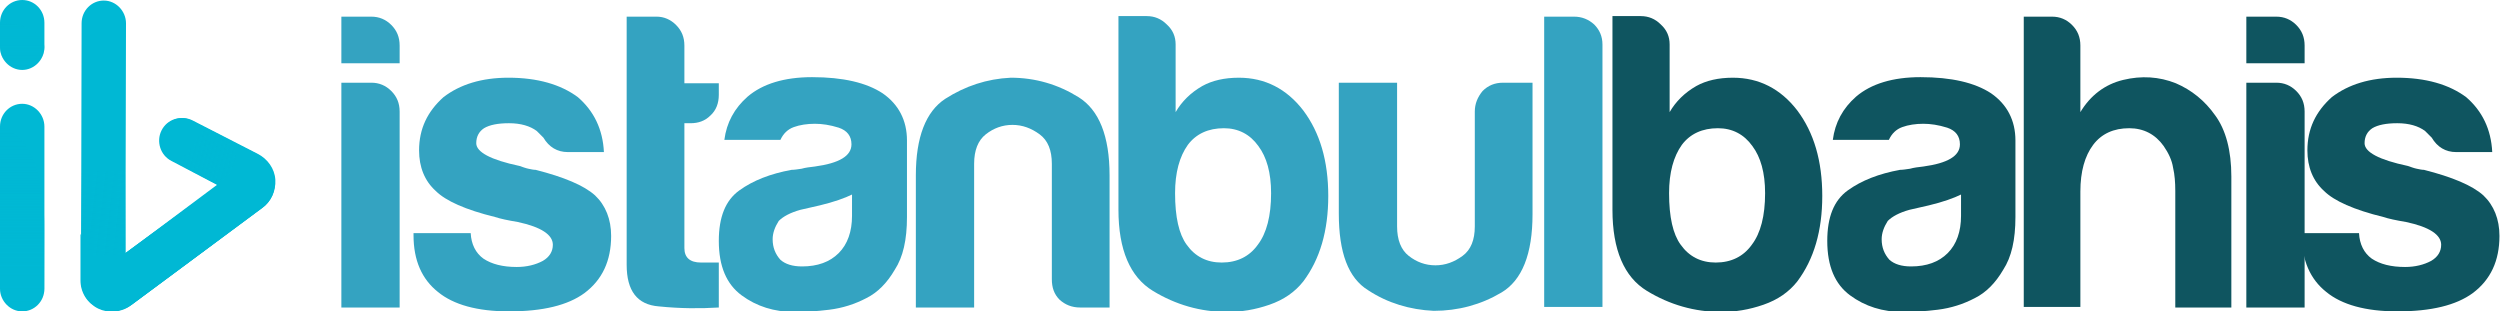
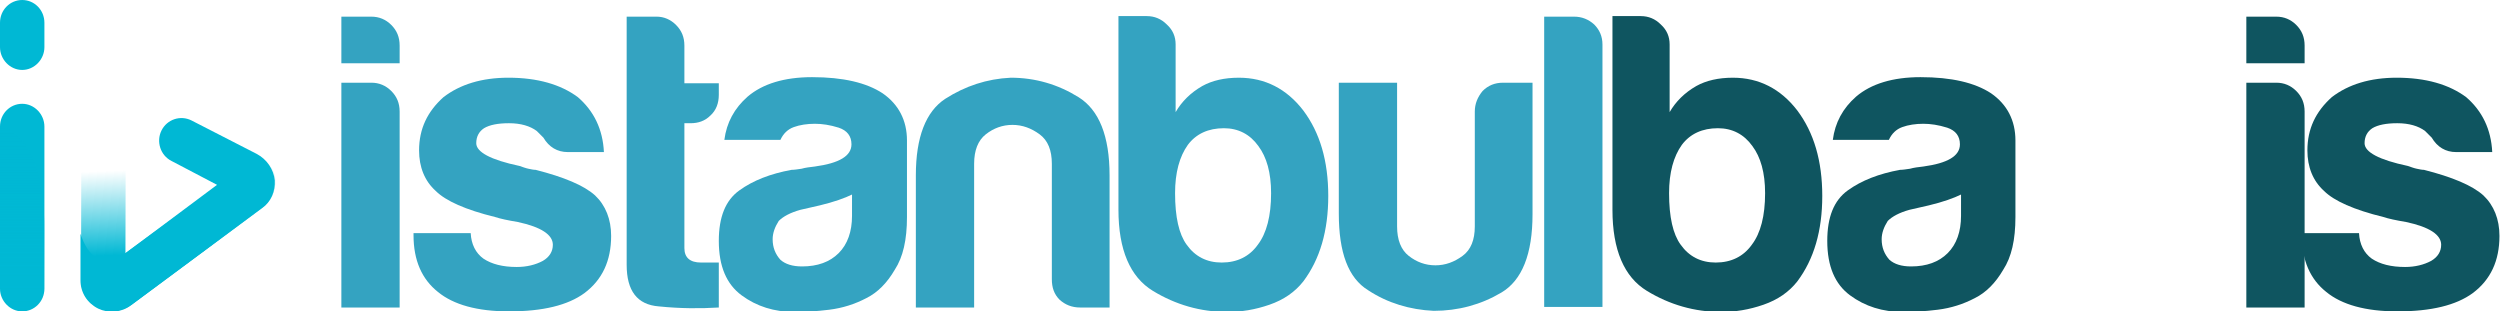
<svg xmlns="http://www.w3.org/2000/svg" version="1.1" id="katman_1" x="0px" y="0px" viewBox="0 0 450.4 56.1" style="enable-background:new 0 0 450.4 56.1;" xml:space="preserve">
  <style type="text/css">
	.st0{fill:#00B8D4;}
	.st1{fill:url(#SVGID_1_);}
	.st2{fill:url(#SVGID_2_);}
	.st3{fill:url(#SVGID_3_);}
	.st4{fill:url(#SVGID_4_);}
	.st5{fill:#34A3C1;}
	.st6{fill:#0F5560;}
</style>
  <g>
    <g>
      <g>
-         <path class="st0" d="M18.7,0.1L18.7,0.1c-2.2,0-4,1.8-4,4.1l-0.1,46.2c0,2.2,1.2,4.2,3.2,5.1c1.9,0.9,4.2,0.6,5.9-0.6l23.6-17.5     c1.6-1.2,2.4-3,2.3-5c-0.1-2-1.4-3.8-3.2-4.7l-11.7-6c-2-1-4.4-0.2-5.4,1.8l0,0c-1,2-0.2,4.4,1.8,5.5l8.3,4.3L22.6,45.6l0.1-41.4     C22.7,2,20.9,0.1,18.7,0.1z" />
-       </g>
+         </g>
      <g>
        <linearGradient id="SVGID_1_" gradientUnits="userSpaceOnUse" x1="-202.517" y1="936.04" x2="-209.968" y2="949.316" gradientTransform="matrix(0.891 0.455 0.455 -0.891 -212.98 971.686)">
          <stop offset="0" style="stop-color:#00B8D4" />
          <stop offset="1" style="stop-color:#00B8D4;stop-opacity:0" />
        </linearGradient>
        <path class="st1" d="M18.7,0.1L18.7,0.1c-2.2,0-4,1.8-4,4.1l-0.1,46.2c0,2.2,1.2,4.2,3.2,5.1c1.9,0.9,4.2,0.6,5.9-0.6l23.6-17.5     c1.6-1.2,2.4-3,2.3-5c-0.1-2-1.4-3.8-3.2-4.7l-11.7-6c-2-1-4.4-0.2-5.4,1.8l0,0c-1,2-0.2,4.4,1.8,5.5l8.3,4.3L22.6,45.6l0.1-41.4     C22.7,2,20.9,0.1,18.7,0.1z" />
      </g>
      <path class="st0" d="M49.5,32.5c0.1,2-0.7,3.9-2.3,5L23.6,55c-1.7,1.3-4,1.5-5.9,0.6c-2-1-3.2-2.9-3.2-5.1l0-8.4l0,0    c2.6,8,8,3.6,8,3.6l16.6-12.4L30.9,29c-2-1-2.8-3.5-1.8-5.5c1-2,3.4-2.8,5.4-1.8l11.7,6C48.1,28.7,49.3,30.5,49.5,32.5z" />
      <linearGradient id="SVGID_2_" gradientUnits="userSpaceOnUse" x1="-200.711" y1="953.353" x2="-209.392" y2="954.699" gradientTransform="matrix(0.891 0.455 0.455 -0.891 -212.98 971.686)">
        <stop offset="0" style="stop-color:#00B8D4" />
        <stop offset="1" style="stop-color:#00B8D4;stop-opacity:0" />
      </linearGradient>
-       <path class="st2" d="M39.2,33.3L30.9,29c-2-1-2.8-3.5-1.8-5.5c1-2,3.4-2.8,5.4-1.8l5.1,2.6C46.2,28.9,39.2,33.3,39.2,33.3z" />
    </g>
    <g>
      <g>
        <path class="st0" d="M8,52V22.8c0-2.2-1.8-4.1-4-4.1s-4,1.8-4,4.1L0,52c0,2.2,1.8,4.1,4,4.1S8,54.3,8,52z" />
      </g>
      <linearGradient id="SVGID_3_" gradientUnits="userSpaceOnUse" x1="-747.663" y1="438.411" x2="-714.38" y2="438.411" gradientTransform="matrix(-8.979300e-11 1 1 8.979300e-11 -434.386 770.494)">
        <stop offset="0" style="stop-color:#00B8D4" />
        <stop offset="1" style="stop-color:#00B8D4;stop-opacity:0" />
      </linearGradient>
      <path class="st3" d="M4,56.1c-2.2,0-4-1.8-4-4.1l0-29.2c0,0,8,0.6,8,18.7V52C8,54.3,6.2,56.1,4,56.1z" />
    </g>
    <g>
      <g>
        <path class="st0" d="M8,8.5V4.1C8,1.8,6.2,0,4,0C1.8,0,0,1.8,0,4.1l0,4.4c0,2.2,1.8,4.1,4,4.1S8,10.7,8,8.5z" />
      </g>
      <linearGradient id="SVGID_4_" gradientUnits="userSpaceOnUse" x1="-766.43" y1="438.411" x2="-757.94" y2="438.411" gradientTransform="matrix(-8.979300e-11 1 1 8.979300e-11 -434.386 770.494)">
        <stop offset="0" style="stop-color:#00B8D4" />
        <stop offset="1" style="stop-color:#00B8D4;stop-opacity:0" />
      </linearGradient>
-       <path class="st4" d="M4,12.6c-2.2,0-4-1.8-4-4.1l0-4.4c0,0,8,0,8,4.6V8.5C8,10.7,6.2,12.6,4,12.6z" />
    </g>
    <path class="st5" d="M61.5,3h5.4c1.4,0,2.6,0.5,3.6,1.5c1,1,1.5,2.2,1.5,3.7v3.2H61.5V3z M61.5,14.9h5.4c1.4,0,2.6,0.5,3.6,1.5   c1,1,1.5,2.2,1.5,3.7v35.3H61.5V14.9z" />
    <path class="st5" d="M74.6,42h10.2c0.1,2,0.9,3.6,2.3,4.6c1.5,1,3.5,1.5,6,1.5c1.8,0,3.4-0.4,4.7-1.1c1.2-0.7,1.8-1.7,1.8-2.9   c0-1.8-2.1-3.2-6.3-4.1c-1.8-0.3-3.2-0.6-4.1-0.9c-5.3-1.3-8.9-2.9-10.7-4.7c-2-1.8-3-4.3-3-7.3c0-3.9,1.5-7,4.4-9.6   c3-2.3,6.9-3.5,11.7-3.5c5.2,0,9.4,1.2,12.5,3.5c2.9,2.5,4.5,5.8,4.7,9.9h-6.5c-1.9,0-3.4-0.9-4.4-2.6c-0.4-0.4-0.8-0.8-1.2-1.2   c-1.2-0.9-2.9-1.4-5-1.4c-2,0-3.5,0.3-4.5,0.9c-0.9,0.6-1.4,1.5-1.4,2.7c0,1.6,2.6,3,7.8,4.1c0.6,0.2,1.1,0.4,1.6,0.5   c0.5,0.1,0.9,0.2,1.3,0.2c5.1,1.3,8.7,2.8,10.7,4.6c1.9,1.8,2.9,4.3,2.9,7.3c0,4.5-1.6,7.9-4.8,10.3c-3,2.2-7.5,3.3-13.6,3.3   c-5.7,0-10-1.2-12.8-3.5c-2.9-2.3-4.4-5.7-4.4-10.2V42z" />
    <path class="st5" d="M129.5,55.4c-3.3,0.2-6.9,0.2-10.8-0.2c-3.9-0.3-5.8-2.8-5.8-7.5V3h5.4c1.3,0,2.5,0.5,3.5,1.5   c1,1,1.5,2.2,1.5,3.7V15h6.2v2.1c0,1.5-0.5,2.8-1.5,3.7c-1,1-2.2,1.4-3.6,1.4h-1.1v22.5c0,1.7,1,2.6,3,2.6h3.2V55.4z" />
    <path class="st5" d="M156.1,53.7c-2.1,1.1-4.3,1.8-6.7,2.1c-2.4,0.3-4.4,0.4-6.3,0.4c-3.6,0-6.8-1-9.5-3c-2.7-2-4.1-5.2-4.1-9.8   c0-4.3,1.2-7.3,3.7-9.1c2.5-1.8,5.6-3,9.4-3.7c0.5,0,1.1-0.1,1.8-0.2c0.7-0.2,1.5-0.3,2.4-0.4c4.4-0.6,6.6-1.9,6.6-4   c0-1.5-0.8-2.5-2.3-3c-1.6-0.5-3-0.7-4.3-0.7c-1.4,0-2.7,0.2-3.8,0.6c-1.1,0.4-1.9,1.2-2.4,2.3h-10.1c0.4-3.1,1.8-5.7,4.2-7.8   c2.7-2.3,6.6-3.5,11.6-3.5c5.6,0,9.8,1,12.7,2.9c2.9,2,4.4,4.9,4.4,8.5v13.8c0,4.1-0.7,7.2-2.2,9.5C159.8,51,158.1,52.7,156.1,53.7   z M153.6,35c-1.4,0.7-3.4,1.4-5.9,2l-3.5,0.8c-1.8,0.5-3.1,1.2-3.9,2c-0.7,1.1-1.1,2.2-1.1,3.3c0,1.5,0.5,2.7,1.4,3.7   c0.9,0.8,2.2,1.2,3.9,1.2c2.8,0,5-0.8,6.6-2.4c1.6-1.6,2.4-3.9,2.4-6.7V35z" />
    <path class="st5" d="M199.9,55.4h-5.3c-1.5,0-2.7-0.5-3.7-1.4c-1-1-1.4-2.2-1.4-3.7V29.5c0-2.4-0.7-4.2-2.2-5.3   c-1.5-1.1-3.1-1.7-4.9-1.7c-1.8,0-3.4,0.6-4.8,1.7c-1.4,1.1-2.1,2.9-2.1,5.3v25.9h-10.5V31.6c0-6.9,1.8-11.5,5.3-13.8   c3.6-2.3,7.5-3.6,11.8-3.8c4.4,0,8.5,1.2,12.2,3.5c3.7,2.3,5.6,7,5.6,14.1V55.4z" />
    <path class="st5" d="M211.8,8v12.2c1.1-1.9,2.7-3.5,4.8-4.7c1.8-1,4-1.5,6.6-1.5c4.7,0,8.6,2,11.6,5.9c3,4,4.5,9.1,4.5,15.4   c0,6.3-1.5,11.4-4.5,15.4c-1.5,1.9-3.5,3.3-6.1,4.2c-2.6,0.9-5.1,1.3-7.6,1.3c-4.8,0-9.3-1.3-13.4-3.8c-4.1-2.5-6.2-7.4-6.2-14.6   V2.9h5.1c1.4,0,2.6,0.5,3.6,1.5C211.3,5.4,211.8,6.6,211.8,8z M229,34.8c0-3.7-0.8-6.5-2.3-8.5c-1.5-2.1-3.6-3.2-6.2-3.2   c-2.8,0-5,1-6.5,3c-1.5,2.1-2.3,5-2.3,8.7c0,4.3,0.7,7.4,2.1,9.3c1.5,2.1,3.6,3.2,6.3,3.2c2.8,0,5-1.1,6.5-3.2   C228.2,42,229,38.9,229,34.8z" />
    <path class="st5" d="M276.1,14.9v23.7c0,7.2-1.9,11.9-5.6,14.1c-3.7,2.2-7.8,3.3-12.2,3.3c-4.3-0.2-8.3-1.4-11.8-3.7   c-3.6-2.2-5.3-6.8-5.3-13.8V14.9h10.5v25.9c0,2.4,0.7,4.2,2.1,5.3c1.4,1.1,3,1.7,4.8,1.7c1.8,0,3.4-0.6,4.9-1.7   c1.5-1.1,2.2-2.9,2.2-5.3V20.1c0-1.4,0.5-2.6,1.4-3.7c1-1,2.2-1.5,3.7-1.5H276.1z" />
    <path class="st5" d="M278.2,3h5.4c1.4,0,2.6,0.5,3.6,1.4c1,1,1.5,2.2,1.5,3.6v47.3h-10.5V3z" />
    <path class="st6" d="M300.8,8v12.2c1.1-1.9,2.7-3.5,4.8-4.7c1.8-1,4-1.5,6.6-1.5c4.7,0,8.6,2,11.6,5.9c3,4,4.5,9.1,4.5,15.4   c0,6.3-1.5,11.4-4.5,15.4c-1.5,1.9-3.5,3.3-6.1,4.2c-2.6,0.9-5.1,1.3-7.6,1.3c-4.8,0-9.3-1.3-13.4-3.8c-4.1-2.5-6.2-7.4-6.2-14.6   V2.9h5.1c1.4,0,2.6,0.5,3.6,1.5C300.3,5.4,300.8,6.6,300.8,8z M318,34.8c0-3.7-0.8-6.5-2.3-8.5c-1.5-2.1-3.6-3.2-6.2-3.2   c-2.8,0-5,1-6.5,3c-1.5,2.1-2.3,5-2.3,8.7c0,4.3,0.7,7.4,2.1,9.3c1.5,2.1,3.6,3.2,6.3,3.2c2.8,0,5-1.1,6.5-3.2   C317.2,42,318,38.9,318,34.8z" />
    <path class="st6" d="M355.8,53.7c-2.1,1.1-4.3,1.8-6.7,2.1c-2.4,0.3-4.4,0.4-6.3,0.4c-3.6,0-6.8-1-9.5-3c-2.7-2-4.1-5.2-4.1-9.8   c0-4.3,1.2-7.3,3.7-9.1c2.5-1.8,5.6-3,9.4-3.7c0.5,0,1.1-0.1,1.8-0.2c0.7-0.2,1.5-0.3,2.4-0.4c4.4-0.6,6.6-1.9,6.6-4   c0-1.5-0.8-2.5-2.3-3c-1.6-0.5-3-0.7-4.3-0.7c-1.4,0-2.7,0.2-3.8,0.6c-1.1,0.4-1.9,1.2-2.4,2.3h-10.1c0.4-3.1,1.8-5.7,4.2-7.8   c2.7-2.3,6.6-3.5,11.6-3.5c5.6,0,9.8,1,12.7,2.9c2.9,2,4.4,4.9,4.4,8.5v13.8c0,4.1-0.7,7.2-2.2,9.5C359.5,51,357.8,52.7,355.8,53.7   z M353.4,35c-1.4,0.7-3.4,1.4-5.9,2l-3.5,0.8c-1.8,0.5-3.1,1.2-3.9,2c-0.7,1.1-1.1,2.2-1.1,3.3c0,1.5,0.5,2.7,1.4,3.7   c0.9,0.8,2.2,1.2,3.9,1.2c2.8,0,5-0.8,6.6-2.4c1.6-1.6,2.4-3.9,2.4-6.7V35z" />
-     <path class="st6" d="M389.8,26.3c-1.5-2.1-3.6-3.2-6.2-3.2c-2.8,0-5,1-6.5,3c-1.5,2-2.3,4.8-2.3,8.4v20.8h-10.2V3h5.1   c1.4,0,2.6,0.5,3.6,1.5c1,1,1.5,2.2,1.5,3.7v12c1.8-3,4.4-5,7.7-5.8c3.3-0.8,6.5-0.6,9.5,0.6c2.8,1.2,5.2,3.1,7.1,5.8   c1.9,2.6,2.9,6.3,2.9,11v23.6h-10.1v-21c0-1.5-0.1-2.9-0.4-4.2C391.3,28.9,390.7,27.6,389.8,26.3z" />
    <path class="st6" d="M404.7,3h5.4c1.4,0,2.6,0.5,3.6,1.5c1,1,1.5,2.2,1.5,3.7v3.2h-10.5V3z M404.7,14.9h5.4c1.4,0,2.6,0.5,3.6,1.5   c1,1,1.5,2.2,1.5,3.7v35.3h-10.5V14.9z" />
    <path class="st6" d="M414.8,42h10.2c0.1,2,0.9,3.6,2.3,4.6c1.5,1,3.5,1.5,6,1.5c1.8,0,3.4-0.4,4.7-1.1c1.2-0.7,1.8-1.7,1.8-2.9   c0-1.8-2.1-3.2-6.3-4.1c-1.8-0.3-3.2-0.6-4.1-0.9c-5.3-1.3-8.9-2.9-10.7-4.7c-2-1.8-3-4.3-3-7.3c0-3.9,1.5-7,4.4-9.6   c3-2.3,6.9-3.5,11.7-3.5c5.2,0,9.4,1.2,12.5,3.5c2.9,2.5,4.5,5.8,4.7,9.9h-6.5c-1.9,0-3.4-0.9-4.4-2.6c-0.4-0.4-0.8-0.8-1.2-1.2   c-1.2-0.9-2.9-1.4-5-1.4c-2,0-3.5,0.3-4.5,0.9c-0.9,0.6-1.4,1.5-1.4,2.7c0,1.6,2.6,3,7.8,4.1c0.6,0.2,1.1,0.4,1.6,0.5   c0.5,0.1,0.9,0.2,1.3,0.2c5.1,1.3,8.7,2.8,10.7,4.6c1.9,1.8,2.9,4.3,2.9,7.3c0,4.5-1.6,7.9-4.8,10.3c-3,2.2-7.5,3.3-13.6,3.3   c-5.7,0-10-1.2-12.8-3.5c-2.9-2.3-4.4-5.7-4.4-10.2V42z" />
  </g>
</svg>